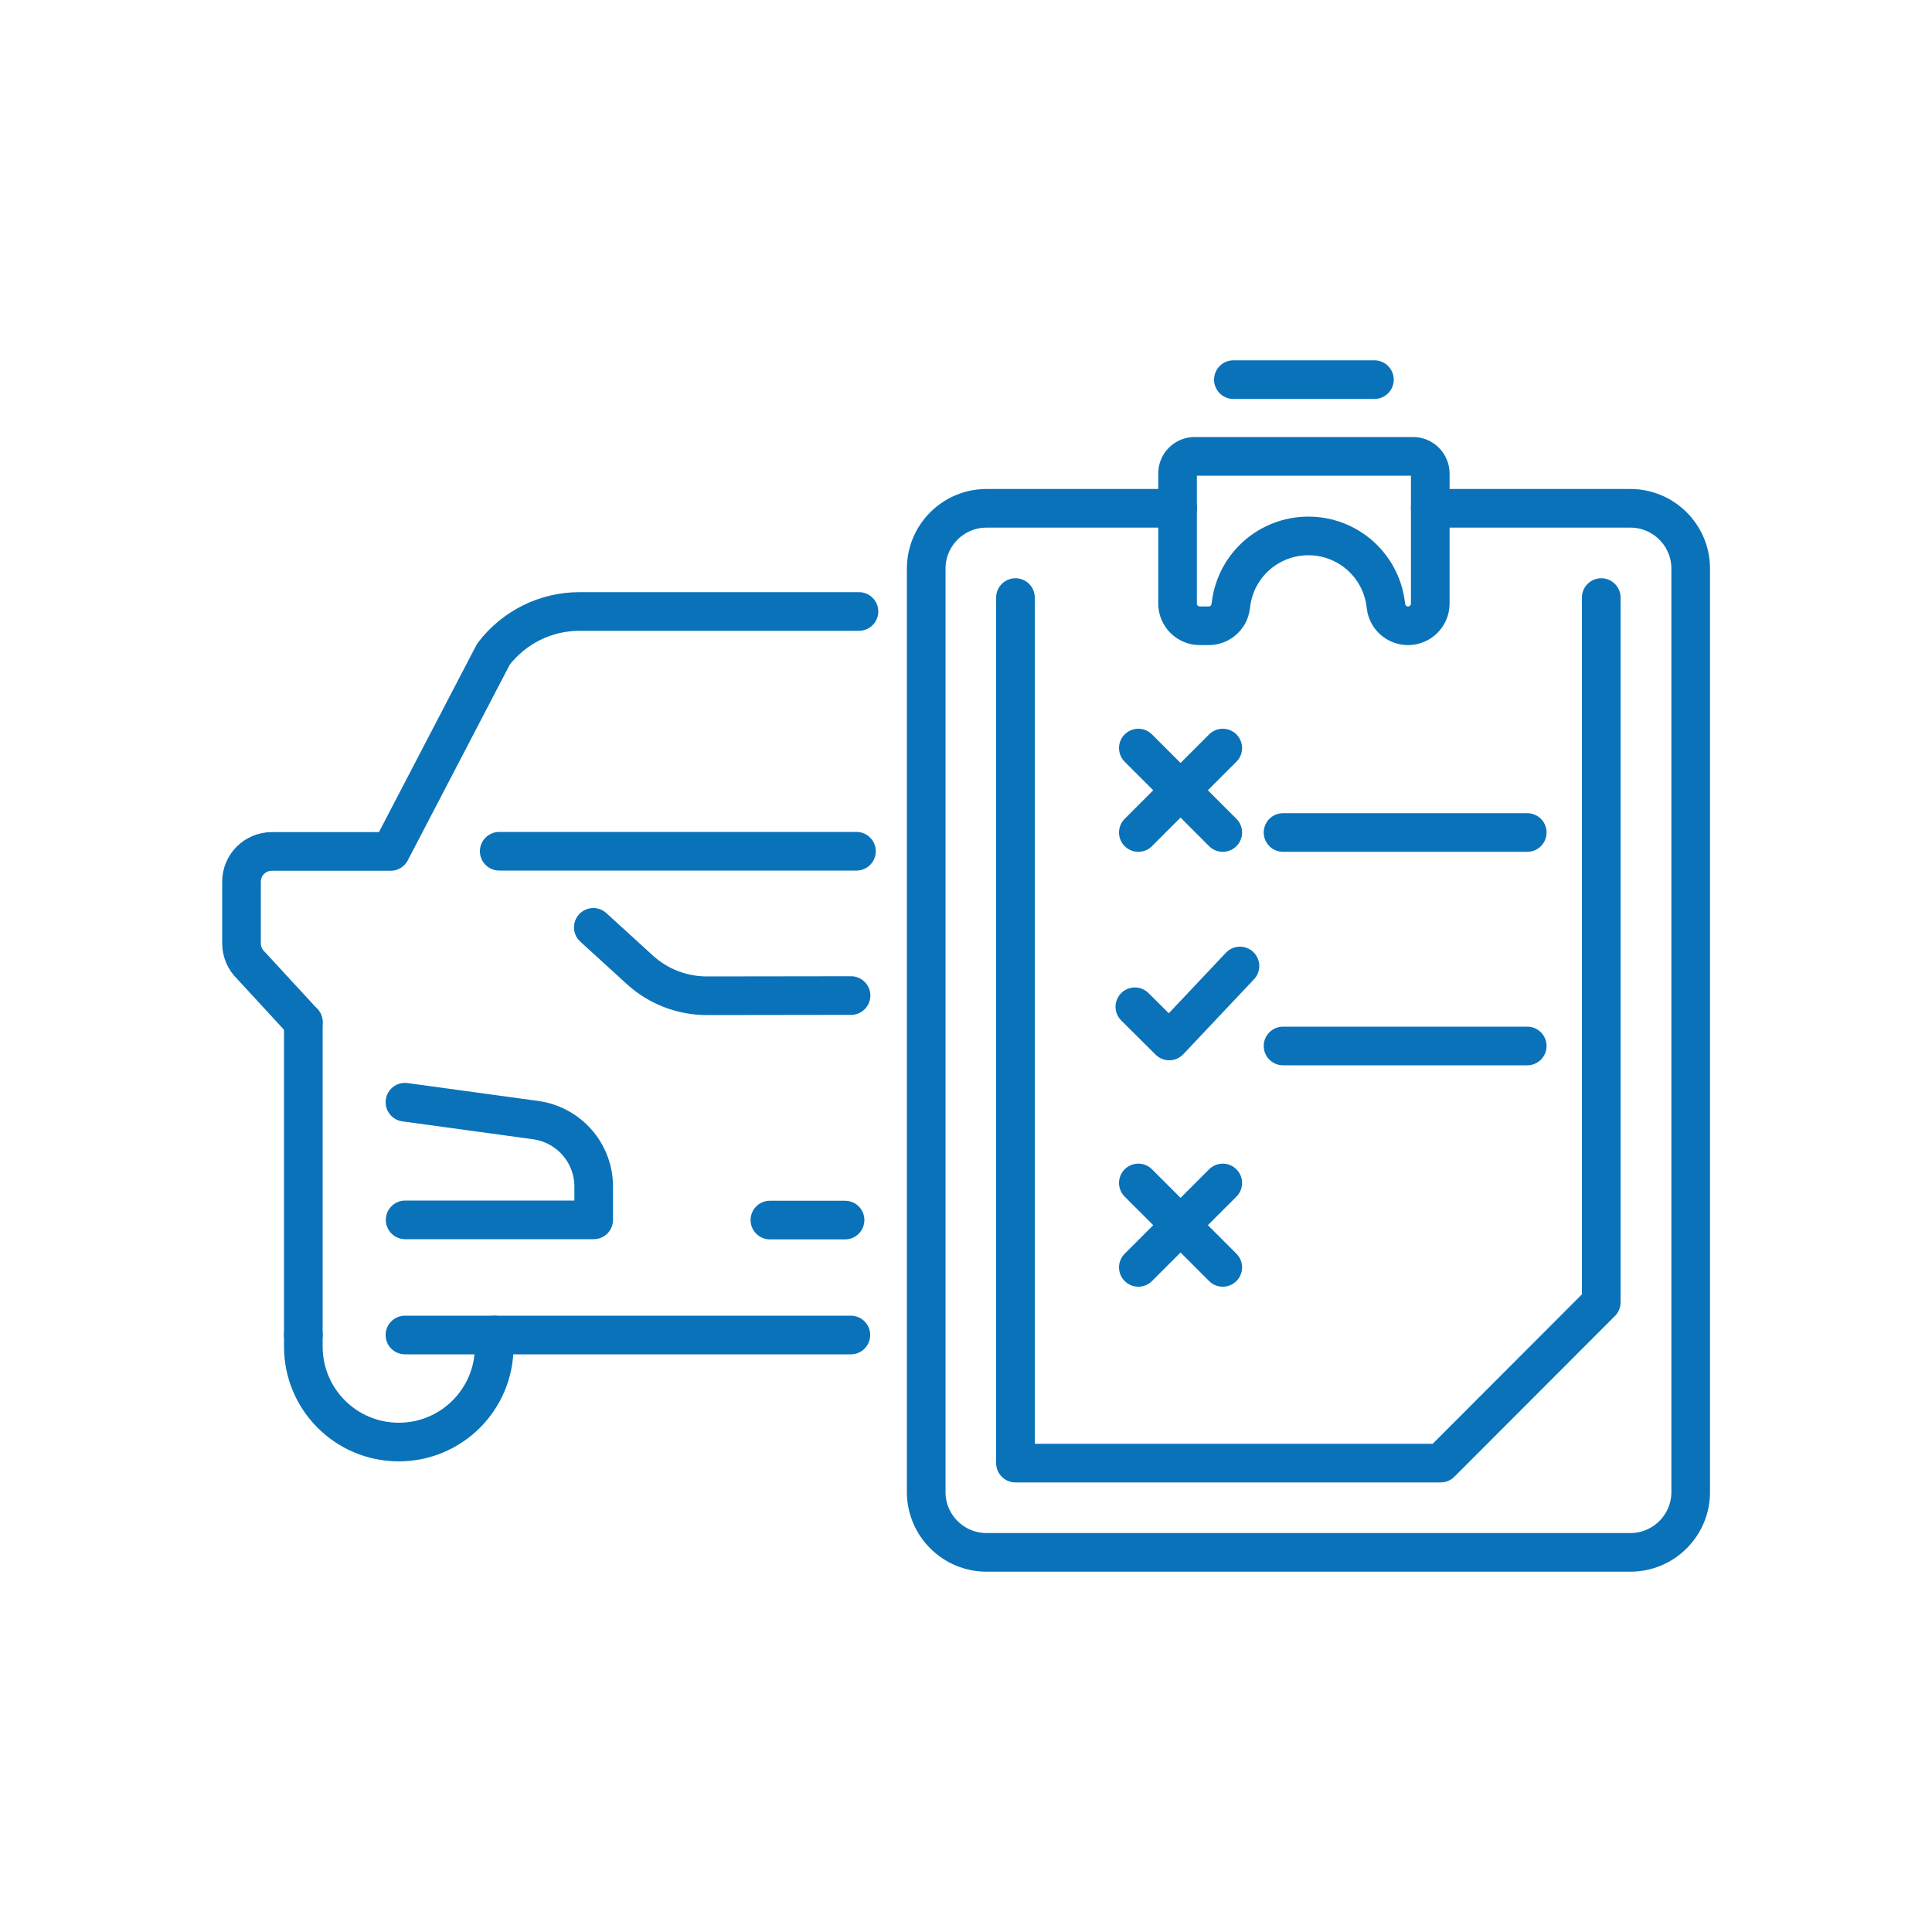
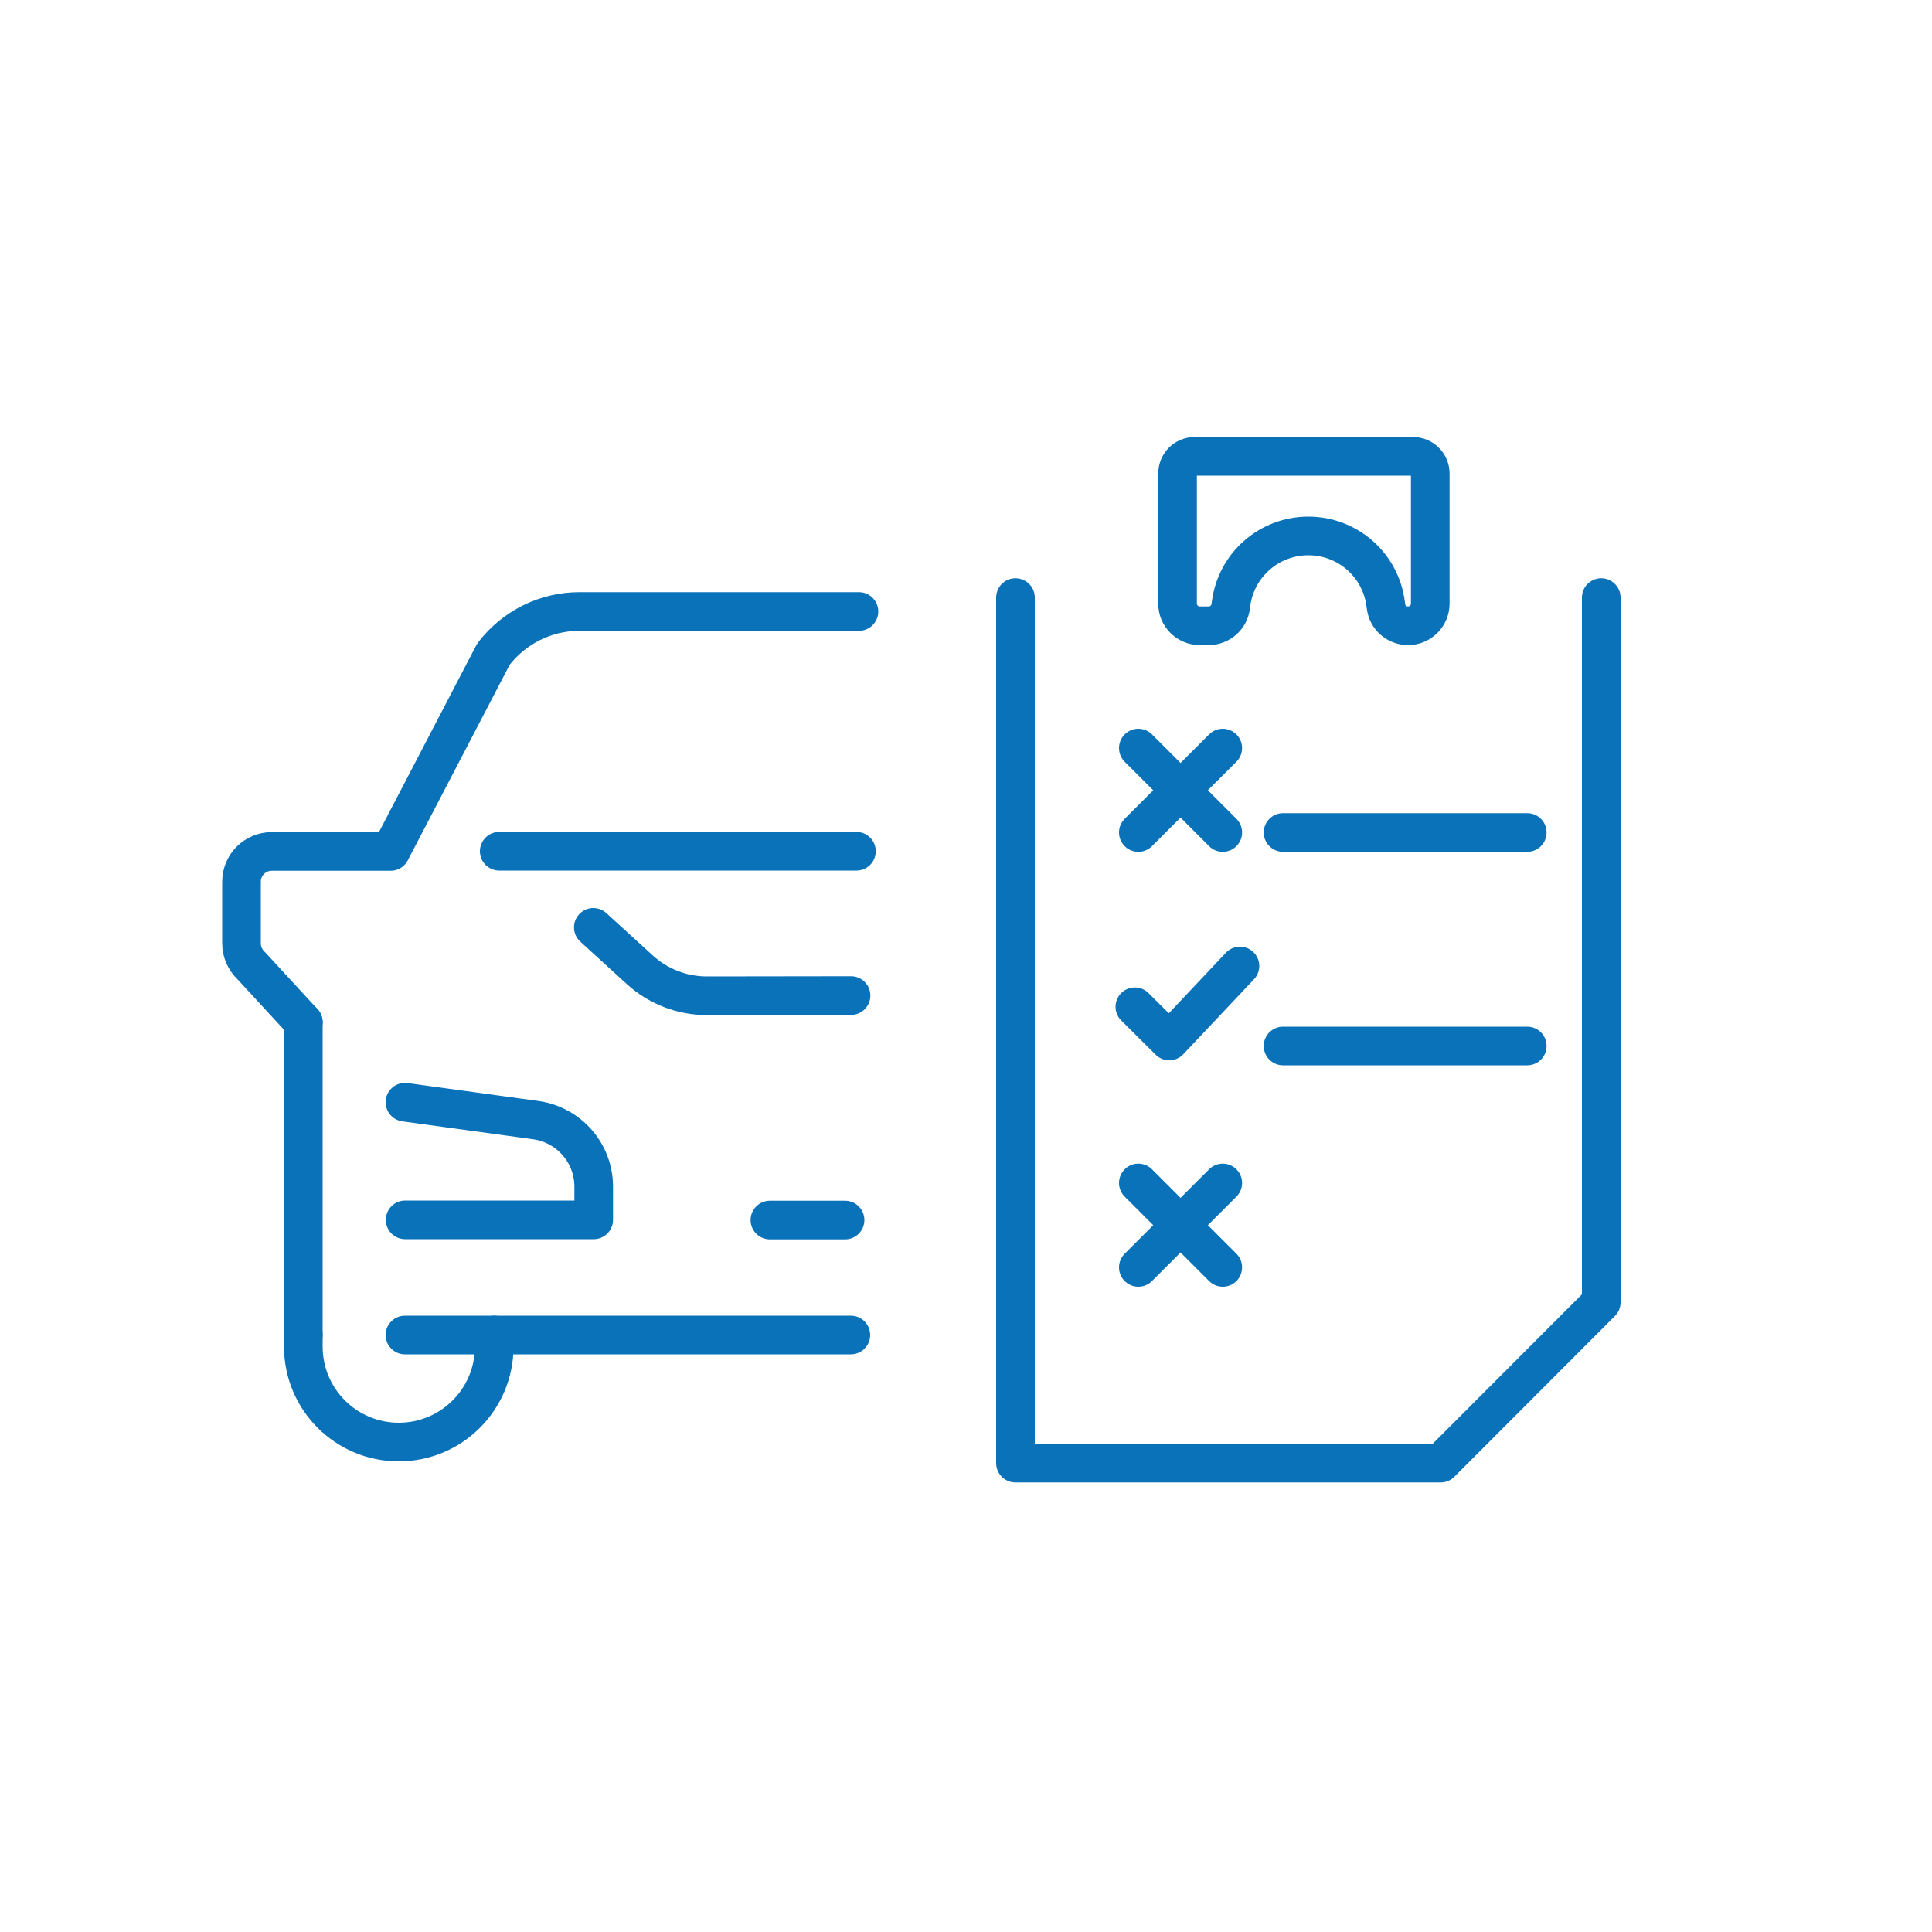
<svg xmlns="http://www.w3.org/2000/svg" version="1.1" id="Ebene_1" x="0px" y="0px" viewBox="0 0 100 100" style="enable-background:new 0 0 100 100;" xml:space="preserve">
  <style type="text/css">
	.st0{fill:none;stroke:#0A72B9;stroke-width:2;stroke-linecap:round;stroke-linejoin:round;stroke-miterlimit:10;}
</style>
  <g>
    <g>
      <path class="st0" d="M60.95,24.51v6.73c0,0.64,0.52,1.15,1.15,1.15h0.46c0.58,0,1.07-0.43,1.14-1l0.02-0.14    c0.26-2.01,1.97-3.51,4-3.51l0,0c2.03,0,3.74,1.5,4,3.51l0.02,0.14c0.07,0.57,0.56,1,1.14,1l0,0c0.64,0,1.15-0.52,1.15-1.15v-6.73    c0-0.49-0.4-0.89-0.89-0.89h-11.3C61.34,23.62,60.95,24.02,60.95,24.51z" />
-       <path class="st0" d="M60.95,26.31h-9.89c-1.72,0-3.12,1.4-3.12,3.12v47.8c0,1.72,1.4,3.12,3.12,3.12h33.33    c1.72,0,3.12-1.4,3.12-3.12v-47.8c0-1.72-1.4-3.12-3.12-3.12H74.03" />
      <polyline class="st0" points="52.56,30.93 52.56,75.73 74.57,75.73 82.88,67.41 82.88,30.93   " />
      <polyline class="st0" points="64.18,50 60.52,53.88 58.74,52.11   " />
      <line class="st0" x1="58.92" y1="43.09" x2="63.29" y2="38.72" />
      <line class="st0" x1="63.29" y1="43.09" x2="58.92" y2="38.72" />
      <line class="st0" x1="58.92" y1="65.6" x2="63.29" y2="61.23" />
      <line class="st0" x1="63.29" y1="65.6" x2="58.92" y2="61.23" />
      <line class="st0" x1="66.41" y1="43.09" x2="79.05" y2="43.09" />
      <line class="st0" x1="66.41" y1="54.14" x2="79.05" y2="54.14" />
    </g>
    <path class="st0" d="M44.05,51.53l-7.46,0.01c-1.29,0-2.53-0.48-3.48-1.35L30.71,48" />
    <path id="XMLID_510_" class="st0" d="M20.96,57.05l6.79,0.93c1.71,0.25,2.98,1.71,2.98,3.44v1.72h-9.76" />
    <line class="st0" x1="15.7" y1="52.91" x2="15.7" y2="69.1" />
    <path class="st0" d="M15.7,52.91L13,49.98c-0.32-0.3-0.5-0.72-0.5-1.15v-3.19c0-0.87,0.7-1.57,1.57-1.57h6.15l5.32-10.21   c1.06-1.39,2.7-2.21,4.45-2.21h13.74h0.73" />
-     <path class="st0" d="M25.58,69.1v0.6c0,2.73-2.21,4.94-4.94,4.94l0,0c-2.73,0-4.94-2.21-4.94-4.94v-0.6" />
+     <path class="st0" d="M25.58,69.1v0.6c0,2.73-2.21,4.94-4.94,4.94c-2.73,0-4.94-2.21-4.94-4.94v-0.6" />
    <line class="st0" x1="44.04" y1="69.1" x2="20.96" y2="69.1" />
    <line class="st0" x1="39.85" y1="63.15" x2="43.74" y2="63.15" />
    <line class="st0" x1="25.84" y1="44.06" x2="44.33" y2="44.06" />
-     <line class="st0" x1="63.84" y1="19.65" x2="71.14" y2="19.65" />
  </g>
</svg>